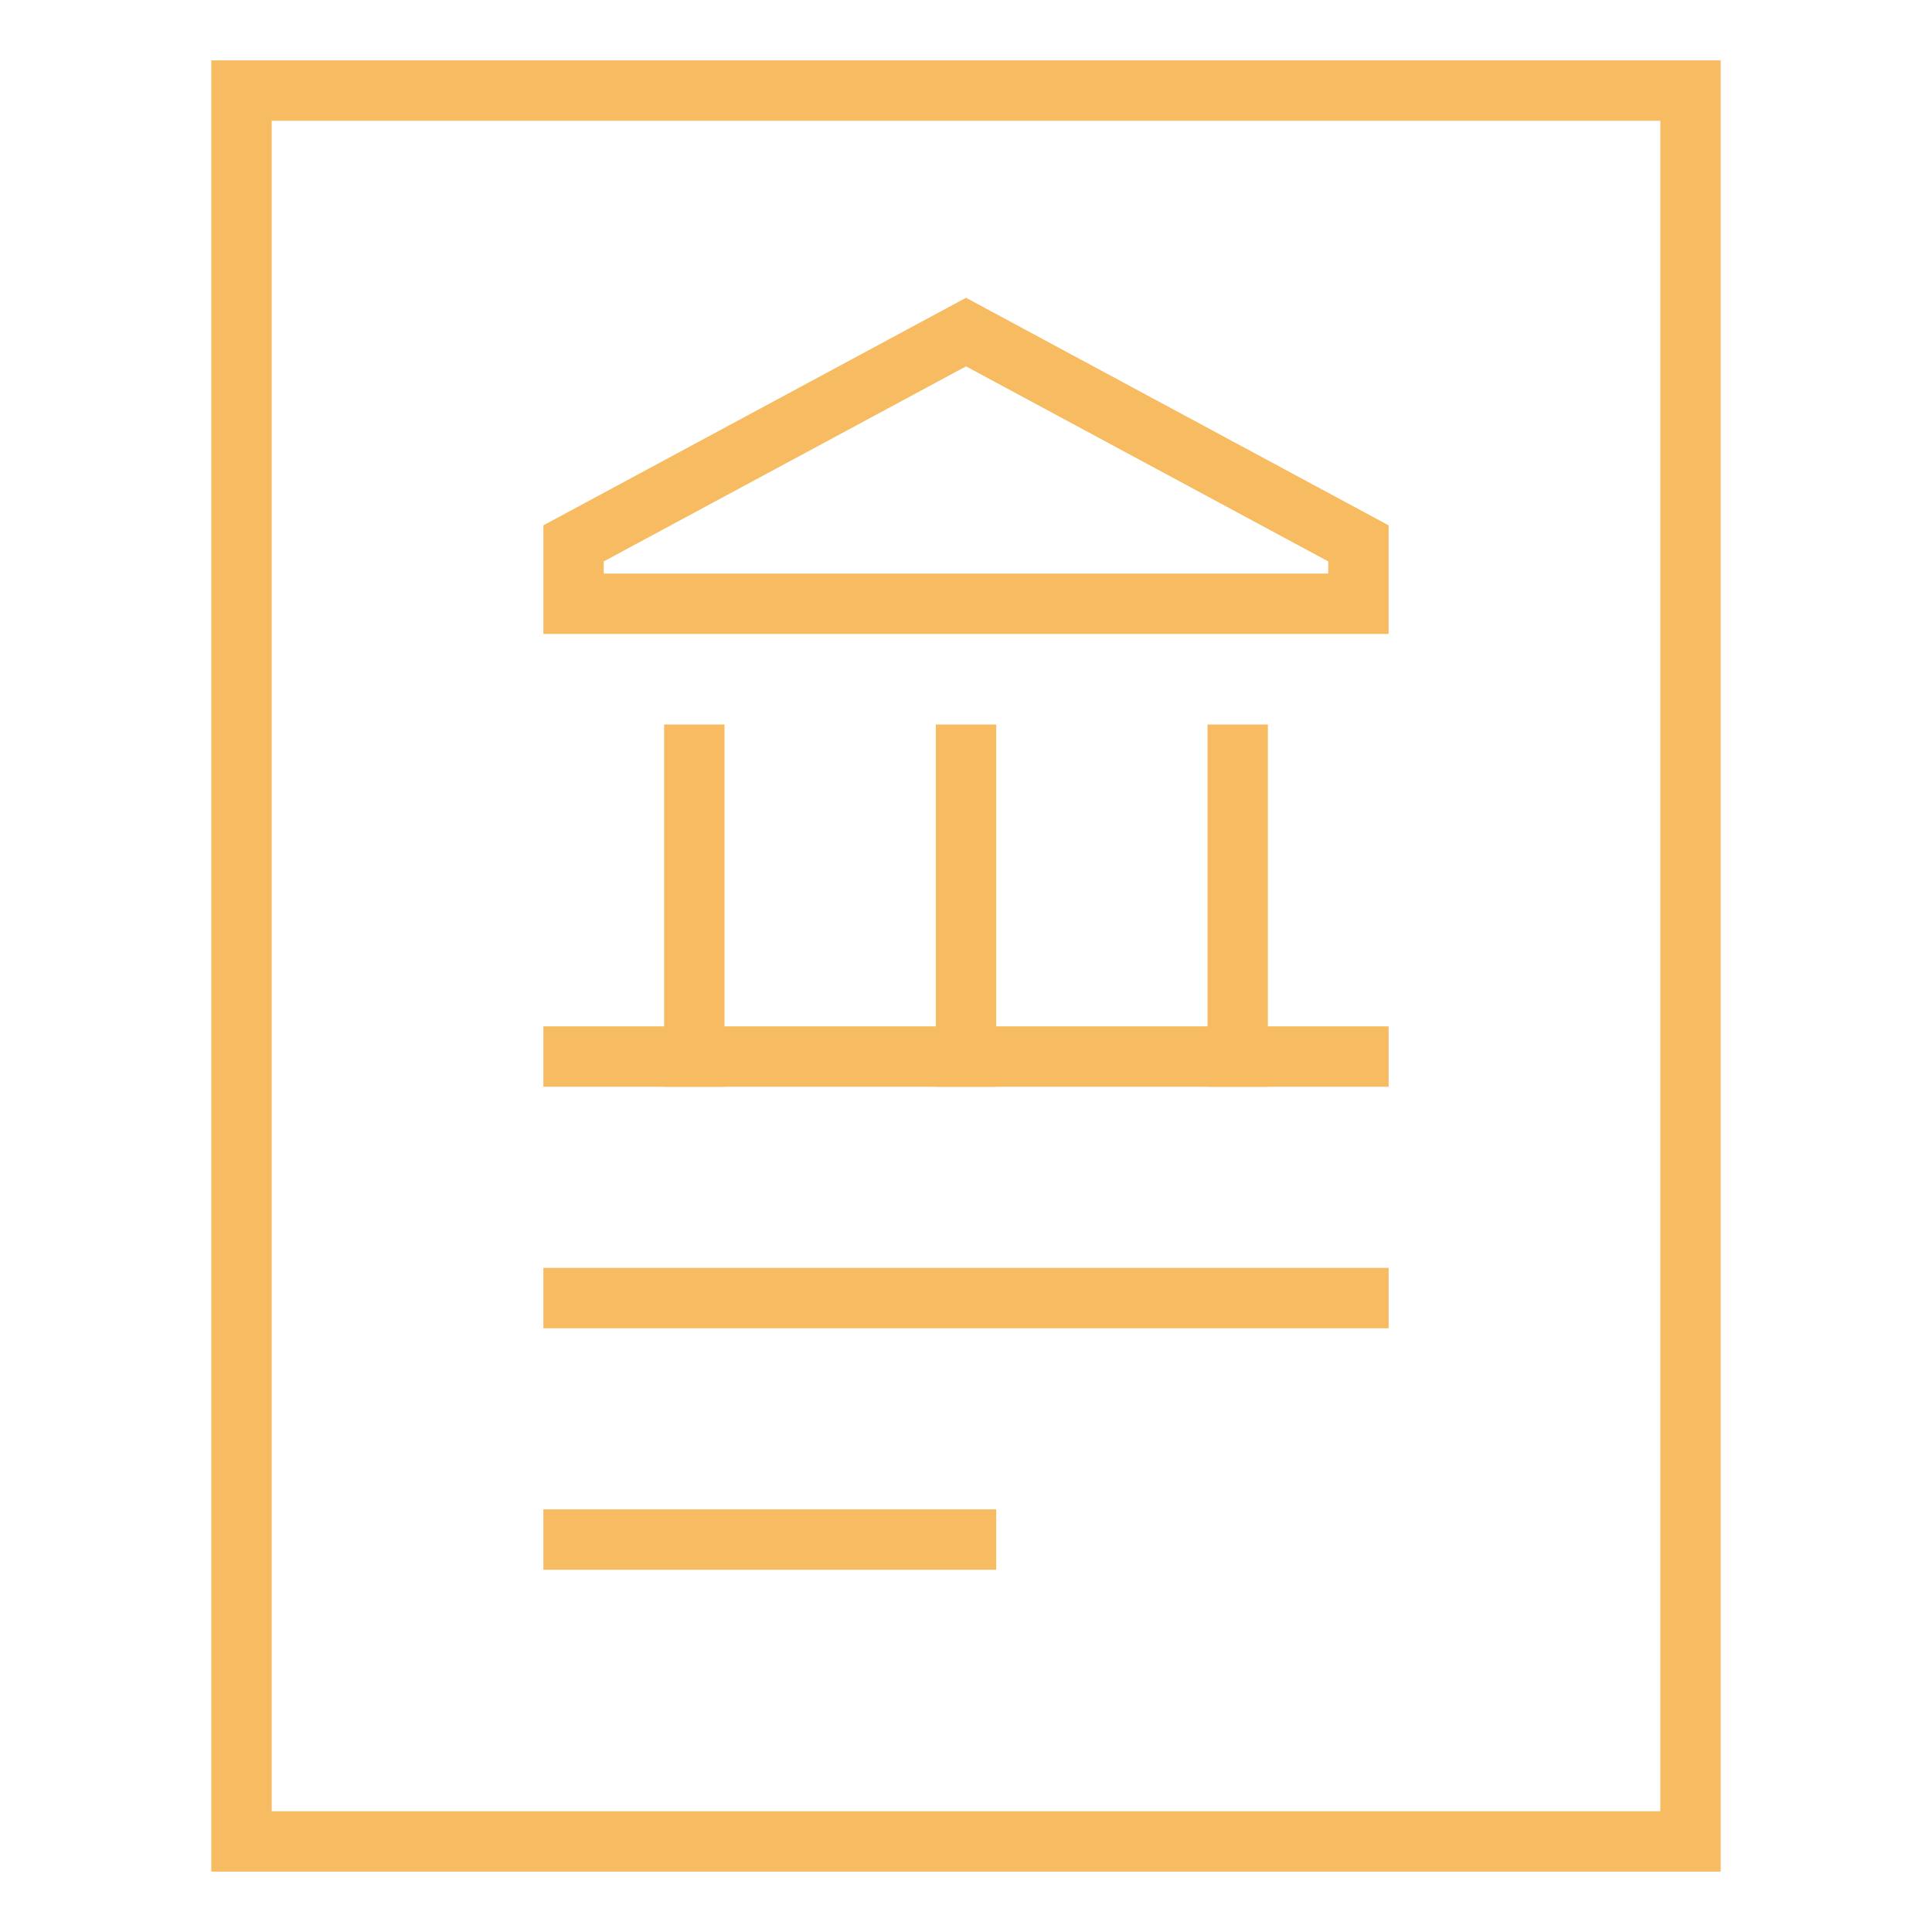
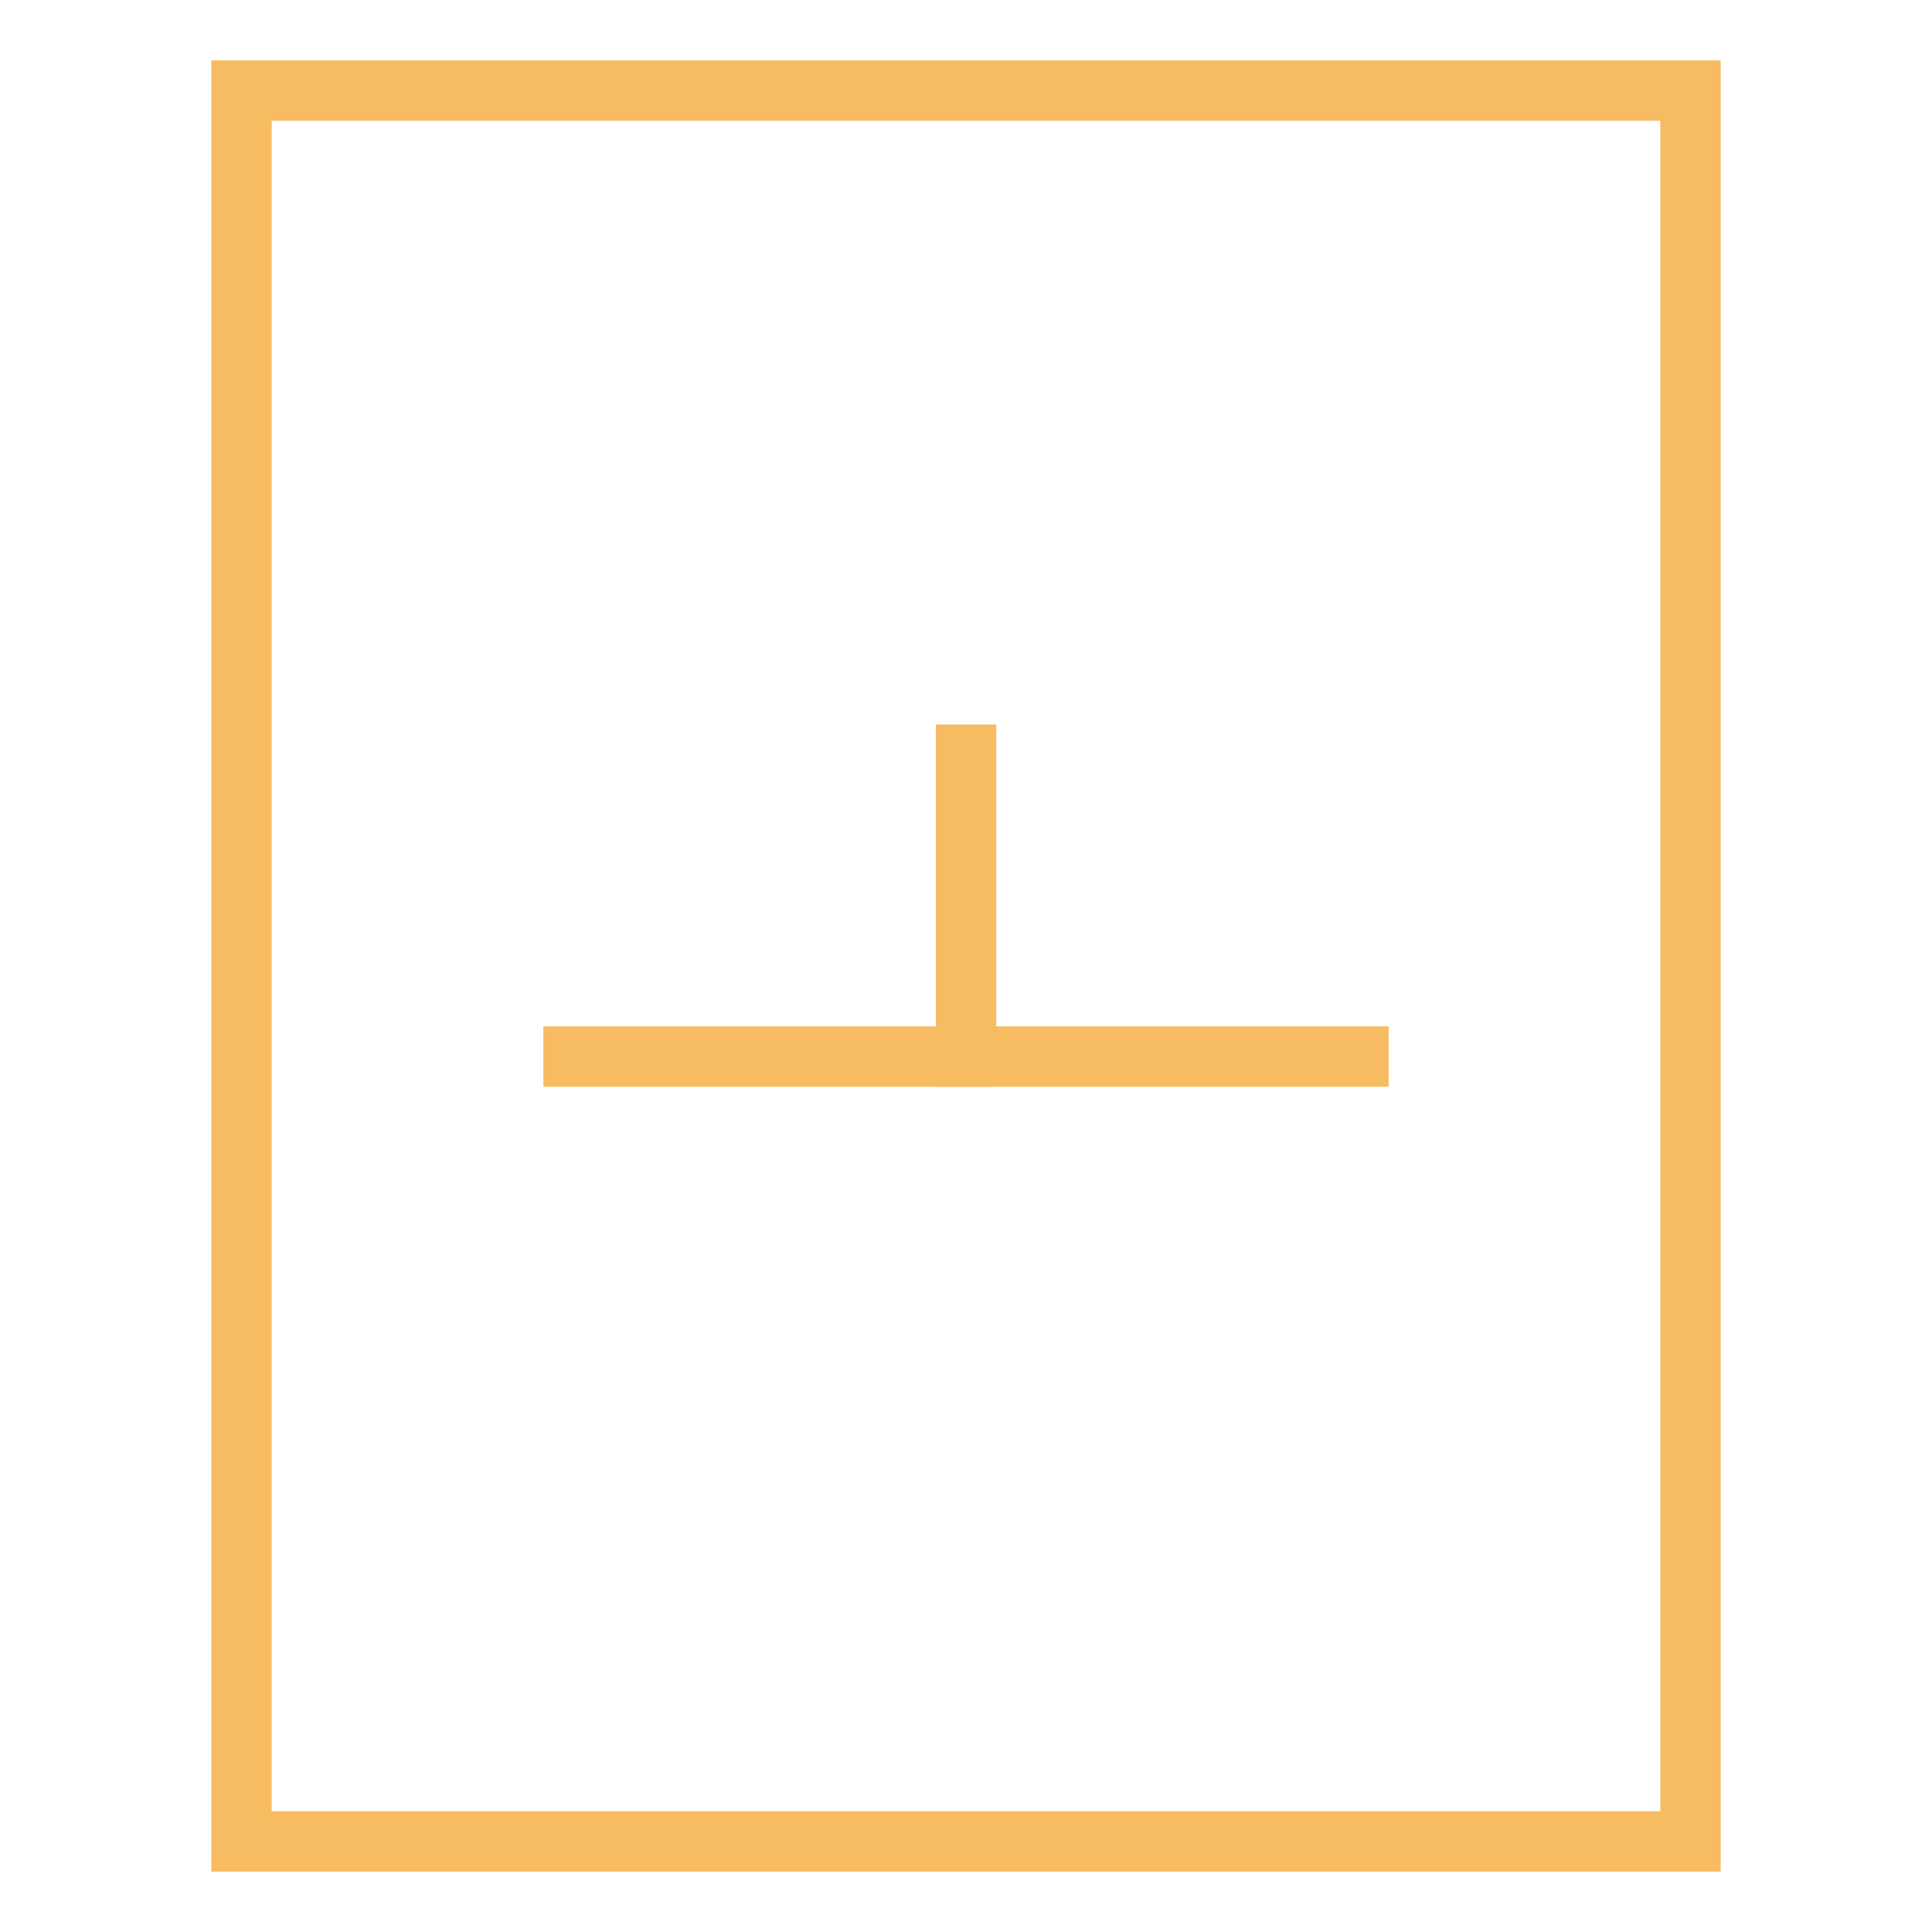
<svg xmlns="http://www.w3.org/2000/svg" height="64" width="64" viewBox="0 0 64 64">
  <title>bank statement</title>
  <g stroke-linecap="square" stroke-miterlimit="10" fill="#F7BB61" stroke-linejoin="miter" class="nc-icon-wrapper">
    <polygon points="8 61 8 3 56 3 56 46.5 56 61 8 61" fill="none" stroke="#F7BB61" stroke-width="2" />
-     <polygon points="32.001 11 19 18 19 20 45 20 45 18 32.001 11" fill="none" stroke="#F7BB61" stroke-width="2" data-color="color-2" />
-     <line x1="23" y1="35" x2="23" y2="25" fill="none" stroke="#F7BB61" stroke-width="2" data-color="color-2" />
    <line x1="32.001" y1="35" x2="32.001" y2="25" fill="none" stroke="#F7BB61" stroke-width="2" data-color="color-2" />
-     <line x1="41" y1="35" x2="41" y2="25" fill="none" stroke="#F7BB61" stroke-width="2" data-color="color-2" />
    <line x1="19" y1="35" x2="45" y2="35" fill="none" stroke="#F7BB61" stroke-width="2" data-color="color-2" />
-     <line x1="19" y1="43" x2="45" y2="43" fill="none" stroke="#F7BB61" stroke-width="2" data-color="color-2" />
-     <line x1="19" y1="51" x2="32" y2="51" fill="none" stroke="#F7BB61" stroke-width="2" data-color="color-2" />
  </g>
</svg>